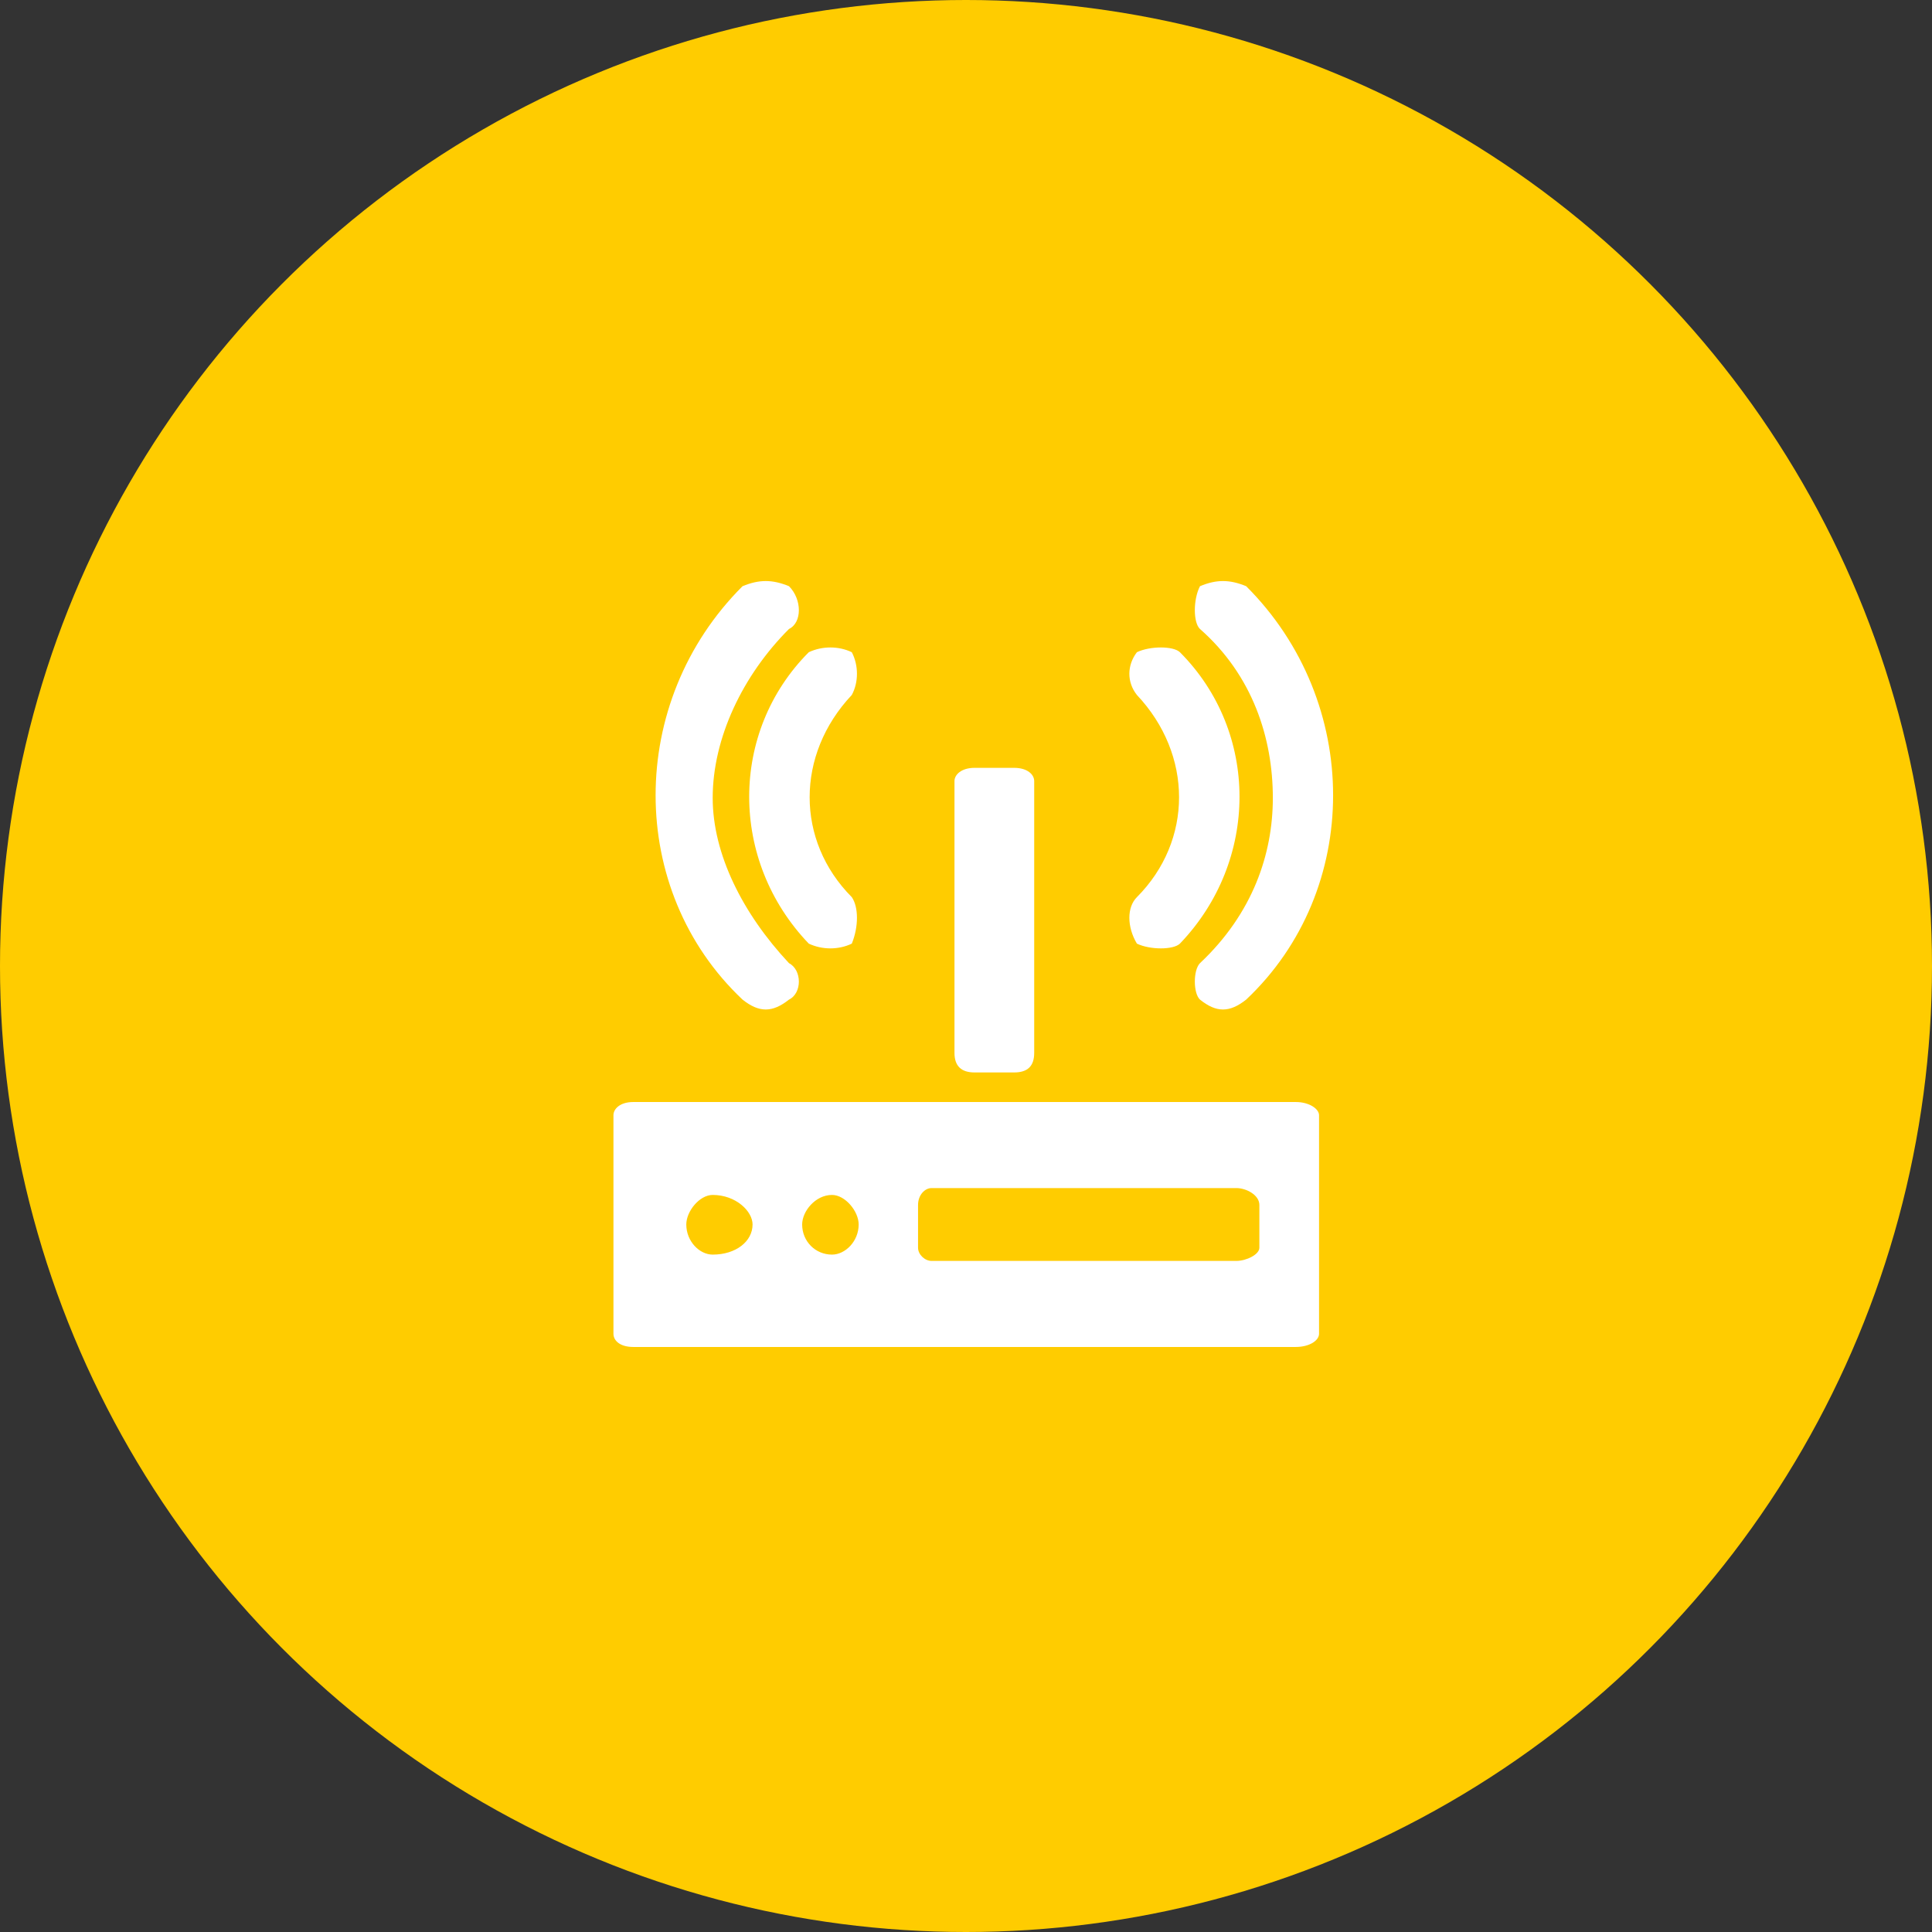
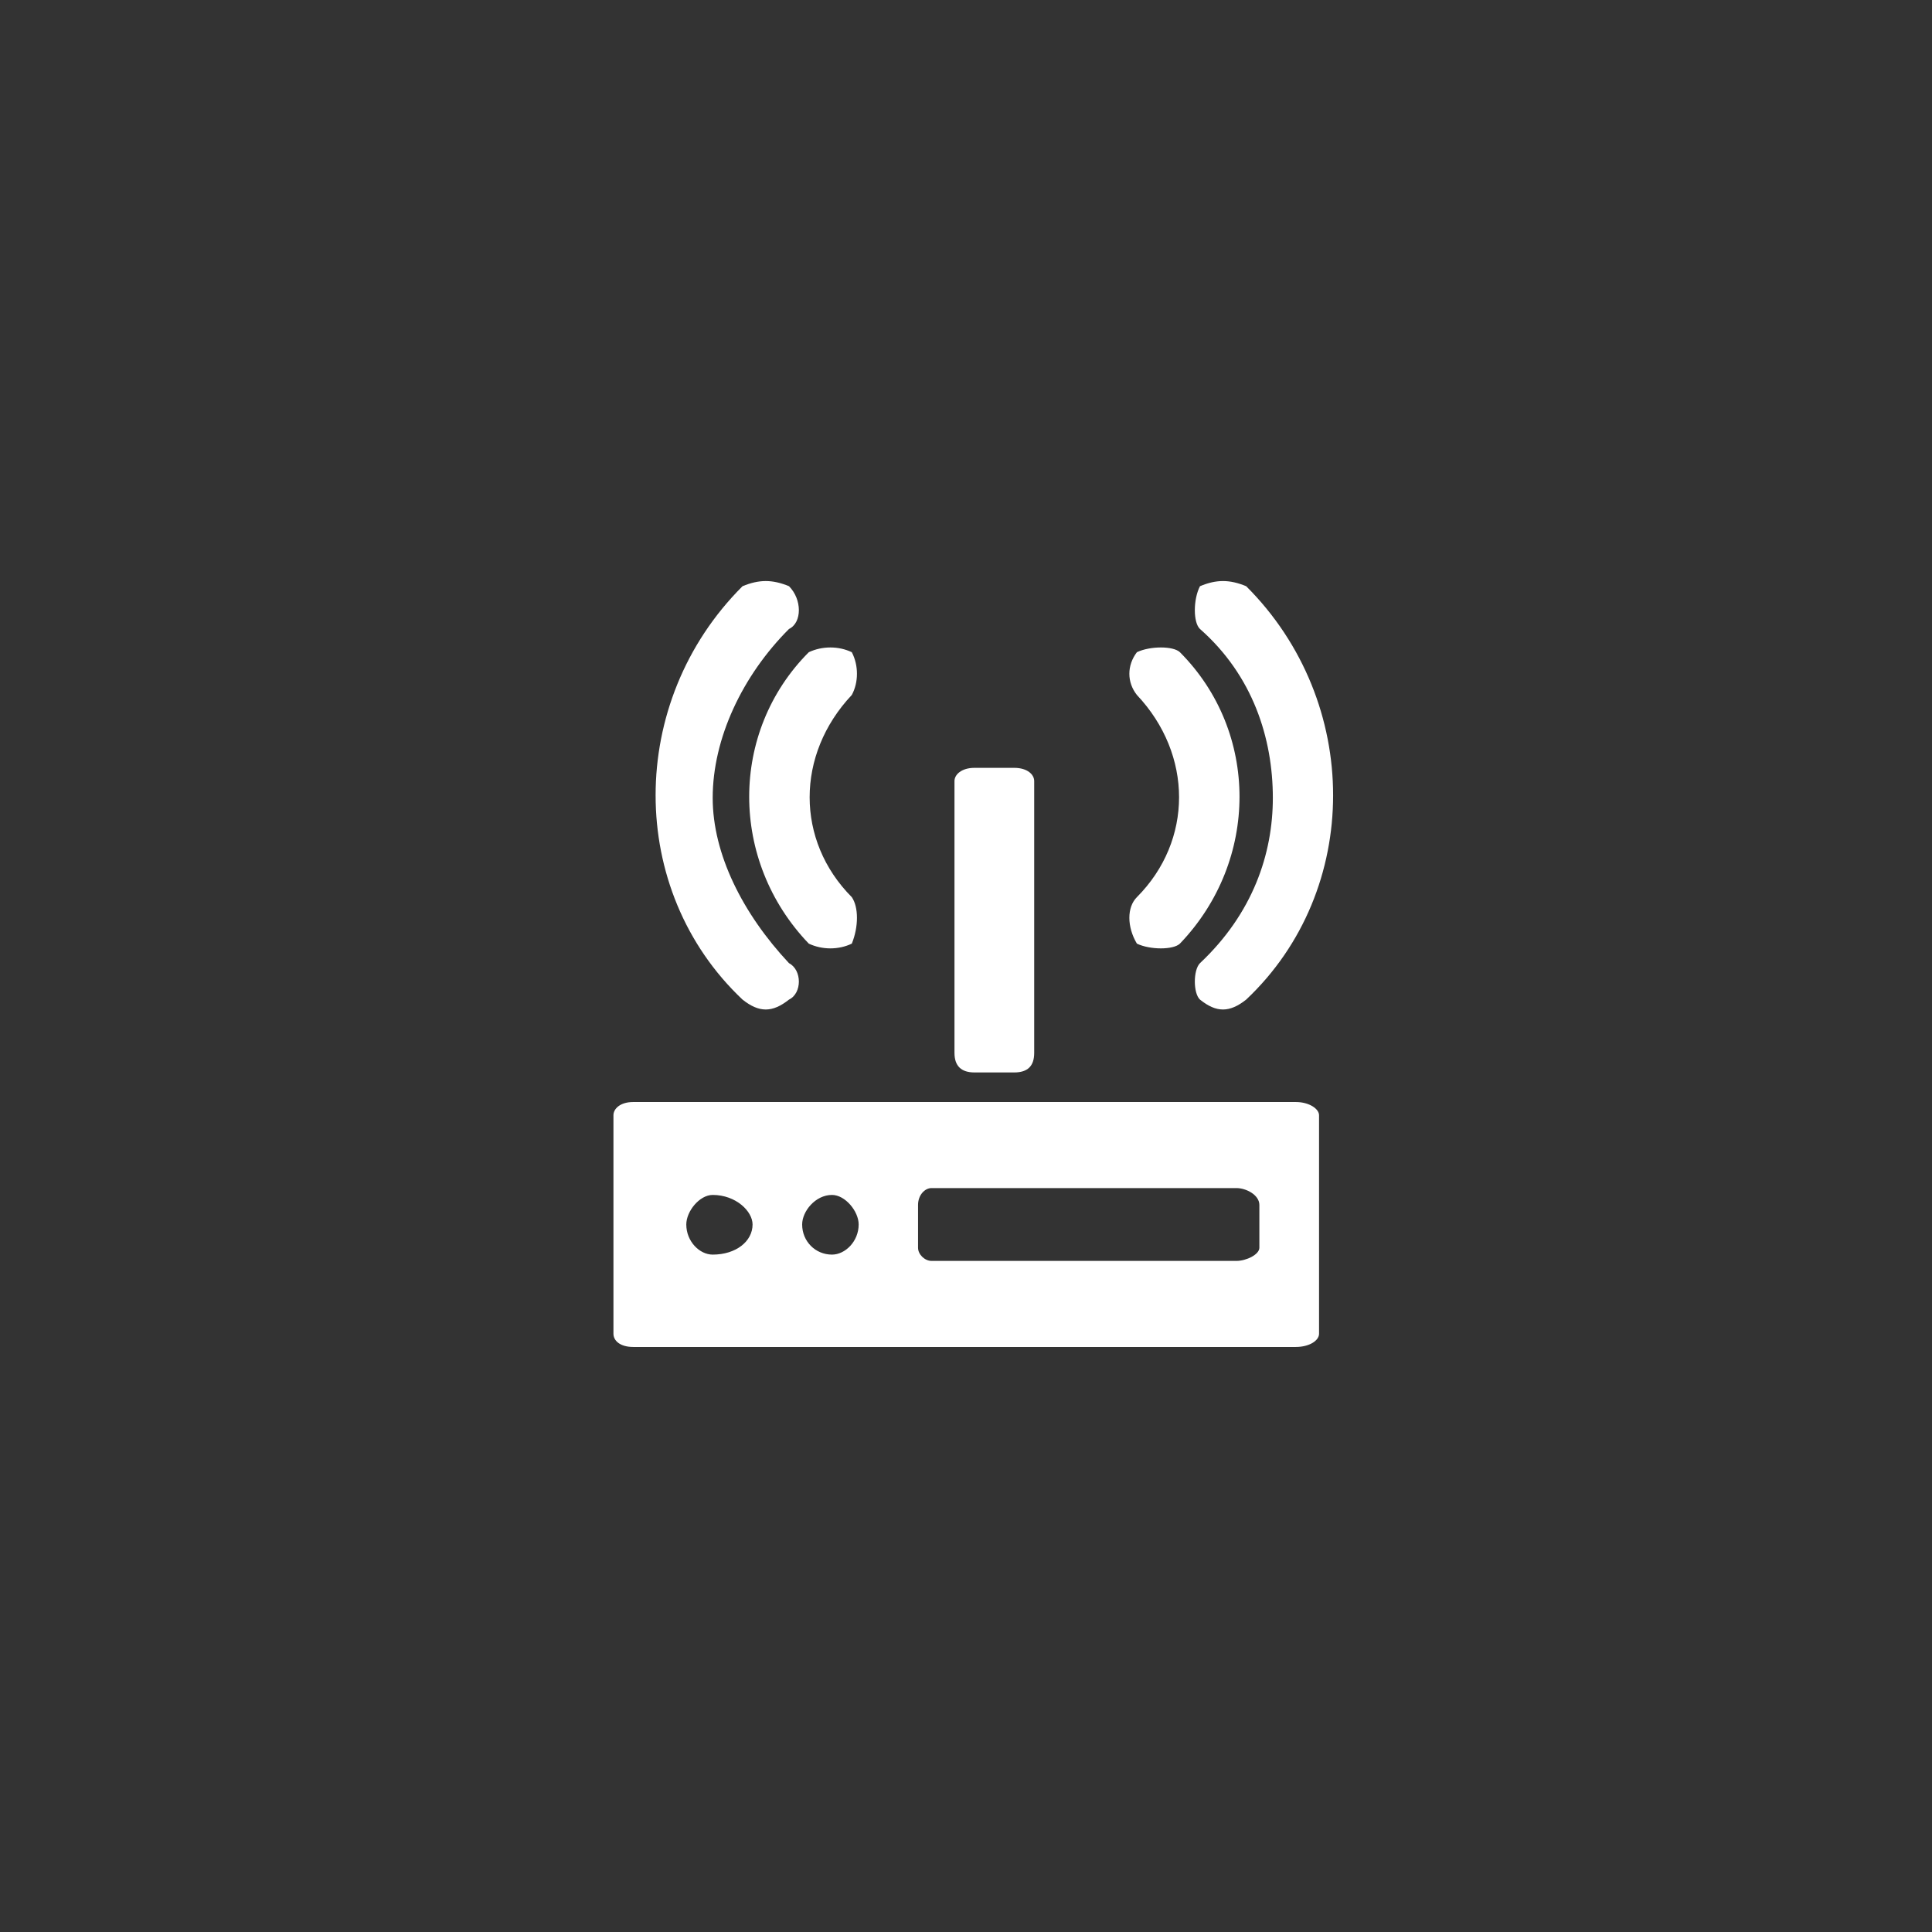
<svg xmlns="http://www.w3.org/2000/svg" width="133" height="133" viewBox="0 0 133 133" fill="none">
  <rect x="0" y="0" width="133" height="133" fill="#333333" stroke="none" />
-   <circle cx="66.5" cy="66.5" r="66.5" fill="#FFCC00" />
  <path fill-rule="evenodd" clip-rule="evenodd" d="M82.607 66.305C86.242 62.887 87.623 58.783 87.623 54.929C87.623 50.823 86.242 46.497 82.607 43.299C82.135 42.863 82.135 41.264 82.607 40.355C83.734 39.882 84.643 39.882 85.788 40.355C93.766 48.315 93.766 61.289 85.788 68.813C84.643 69.721 83.734 69.721 82.607 68.813C82.135 68.376 82.135 66.777 82.607 66.305ZM71.195 72.482C71.195 73.392 70.741 73.828 69.814 73.828H67.089C66.181 73.828 65.707 73.392 65.707 72.482V53.767C65.707 53.331 66.181 52.859 67.089 52.859H69.814C70.741 52.859 71.195 53.331 71.195 53.767V72.482ZM89.204 75.864H43.592C42.684 75.864 42.23 76.336 42.23 76.772V91.816C42.23 92.29 42.684 92.726 43.592 92.726H89.204C90.13 92.726 90.804 92.29 90.804 91.816V76.772C90.804 76.336 90.13 75.864 89.204 75.864ZM49.062 82.26C50.662 82.26 51.807 83.386 51.807 84.294C51.807 85.458 50.662 86.368 49.062 86.368C48.154 86.368 47.245 85.458 47.245 84.294C47.245 83.386 48.154 82.26 49.062 82.26ZM57.275 82.26C58.184 82.26 59.111 83.386 59.111 84.294C59.111 85.458 58.184 86.368 57.275 86.368C56.132 86.368 55.221 85.458 55.221 84.294C55.221 83.386 56.132 82.26 57.275 82.26ZM86.696 85.894C86.696 86.368 85.788 86.802 85.115 86.802H64.127C63.671 86.802 63.199 86.368 63.199 85.894V82.95C63.199 82.26 63.671 81.788 64.127 81.788H85.115C85.788 81.788 86.696 82.26 86.696 82.95V85.894ZM58.639 47.841C54.769 51.949 54.769 57.873 58.639 61.761C59.111 62.452 59.111 63.797 58.639 64.96C57.731 65.396 56.604 65.396 55.677 64.96C50.207 59.255 50.207 50.385 55.677 44.899C56.604 44.463 57.731 44.463 58.639 44.899C59.111 45.806 59.111 46.969 58.639 47.841ZM54.315 43.299C51.116 46.497 49.062 50.823 49.062 54.929C49.062 58.783 51.116 62.887 54.315 66.305C55.221 66.777 55.221 68.376 54.315 68.813C53.169 69.721 52.259 69.721 51.116 68.813C43.138 61.289 43.138 48.315 51.116 40.355C52.259 39.882 53.169 39.882 54.315 40.355C55.221 41.264 55.221 42.863 54.315 43.299ZM78.264 61.761C82.135 57.873 82.135 51.949 78.264 47.841C77.573 46.969 77.573 45.806 78.264 44.899C79.173 44.463 80.772 44.463 81.226 44.899C86.696 50.385 86.696 59.255 81.226 64.96C80.772 65.396 79.173 65.396 78.264 64.96C77.573 63.797 77.573 62.452 78.264 61.761Z" fill="white" />
</svg>